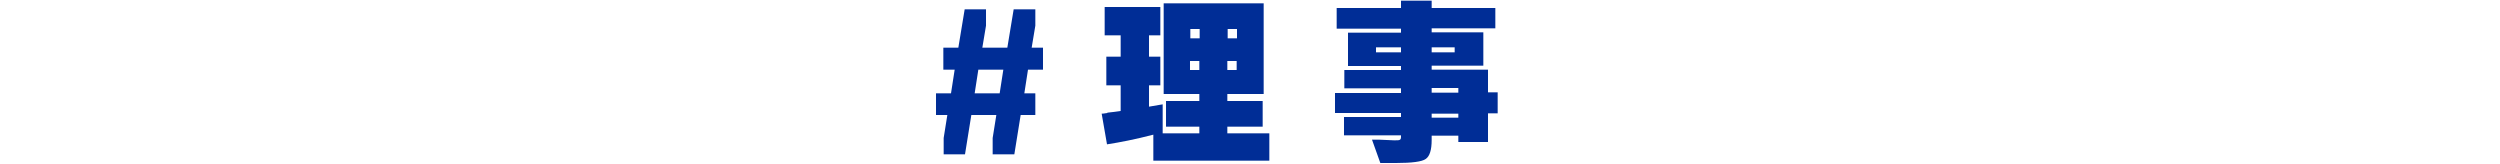
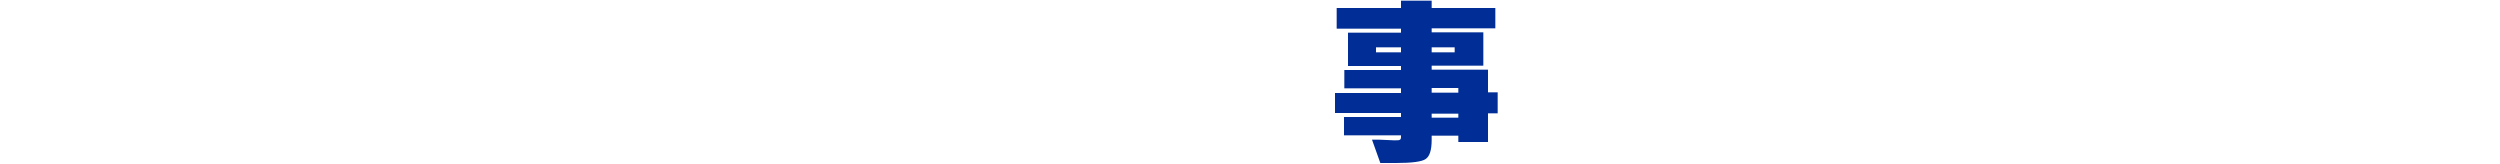
<svg xmlns="http://www.w3.org/2000/svg" id="Layer_1" version="1.1" viewBox="0 0 750 49.3">
  <defs>
    <style>
      .st0 {
        fill: none;
      }

      .st1 {
        fill: #002d96;
      }
    </style>
  </defs>
  <rect class="st0" y=".2" width="750" height="49" />
  <g>
-     <path class="st1" d="M307.2,28h3.4v6.5h-4.4l-1.9,11.8h-6.5v-4.9l1.1-6.9h-7.5l-1.9,11.8h-6.4v-4.9l1.1-6.9h-3.4v-6.5h4.5l1.1-7.1h-3.4v-6.6h4.5l1.9-11.5h6.4v4.9l-1.1,6.6h7.5l1.9-11.5h6.5v4.9l-1.1,6.6h3.4v6.6h-4.5l-1.1,7.1ZM293.5,20.9l-1.1,7.1h7.5l1.1-7.1h-7.5Z" />
-     <path class="st1" d="M332.2,33.8c1.6-.2,2.9-.3,4-.5v-7.7h-4.3v-8.6h4.3v-6.4h-4.8V2.1h16.7v8.5h-3.4v6.4h3.4v8.6h-3.4v6.4l4.1-.7v8.7h11v-2h-10v-7.7h10v-2.1h-10.7V1h30v27.2h-10.9v2.1h10.6v7.7h-10.6v2h12.6v8.2h-34.8v-7.8c-5.4,1.4-10,2.3-13.9,2.9l-1.6-9.2c.8,0,1.3-.2,1.7-.2ZM359.9,11.5v-2.8h-2.8v2.8h2.8ZM357,21h2.8v-2.7h-2.8v2.7ZM371.1,11.5v-2.8h-2.8v2.8h2.8ZM368.2,21h2.8v-2.7h-2.8v2.7Z" />
    <path class="st1" d="M400.5,27.9h19.8v-1.4h-17v-5.5h17v-1.2h-15.9v-10h15.9v-1.2h-19.3V2.4h19.3V.2h9.2v2.2h19.1v6.1h-19.1v1.2h15.5v10h-15.5v1.2h16.9v6.8h2.9v6.3h-2.9v8.6h-8.9v-1.9h-8v1.3c0,3-.6,4.9-1.8,5.7-1.1.8-4.1,1.2-8.9,1.2s-2.7,0-4.7,0l-2.5-7h2.1c2.7.1,4.2.2,4.6.2.9,0,1.5,0,1.7-.2.2-.1.3-.4.3-.7v-.6h-17.1v-5.5h17.1v-1.2h-19.8v-6.3ZM420.3,15.7v-1.5h-7.5v1.5h7.5ZM429.5,15.7h6.9v-1.5h-6.9v1.5ZM437.5,27.8v-1.4h-8v1.4h8ZM437.5,35.3v-1.2h-8v1.2h8Z" />
  </g>
</svg>